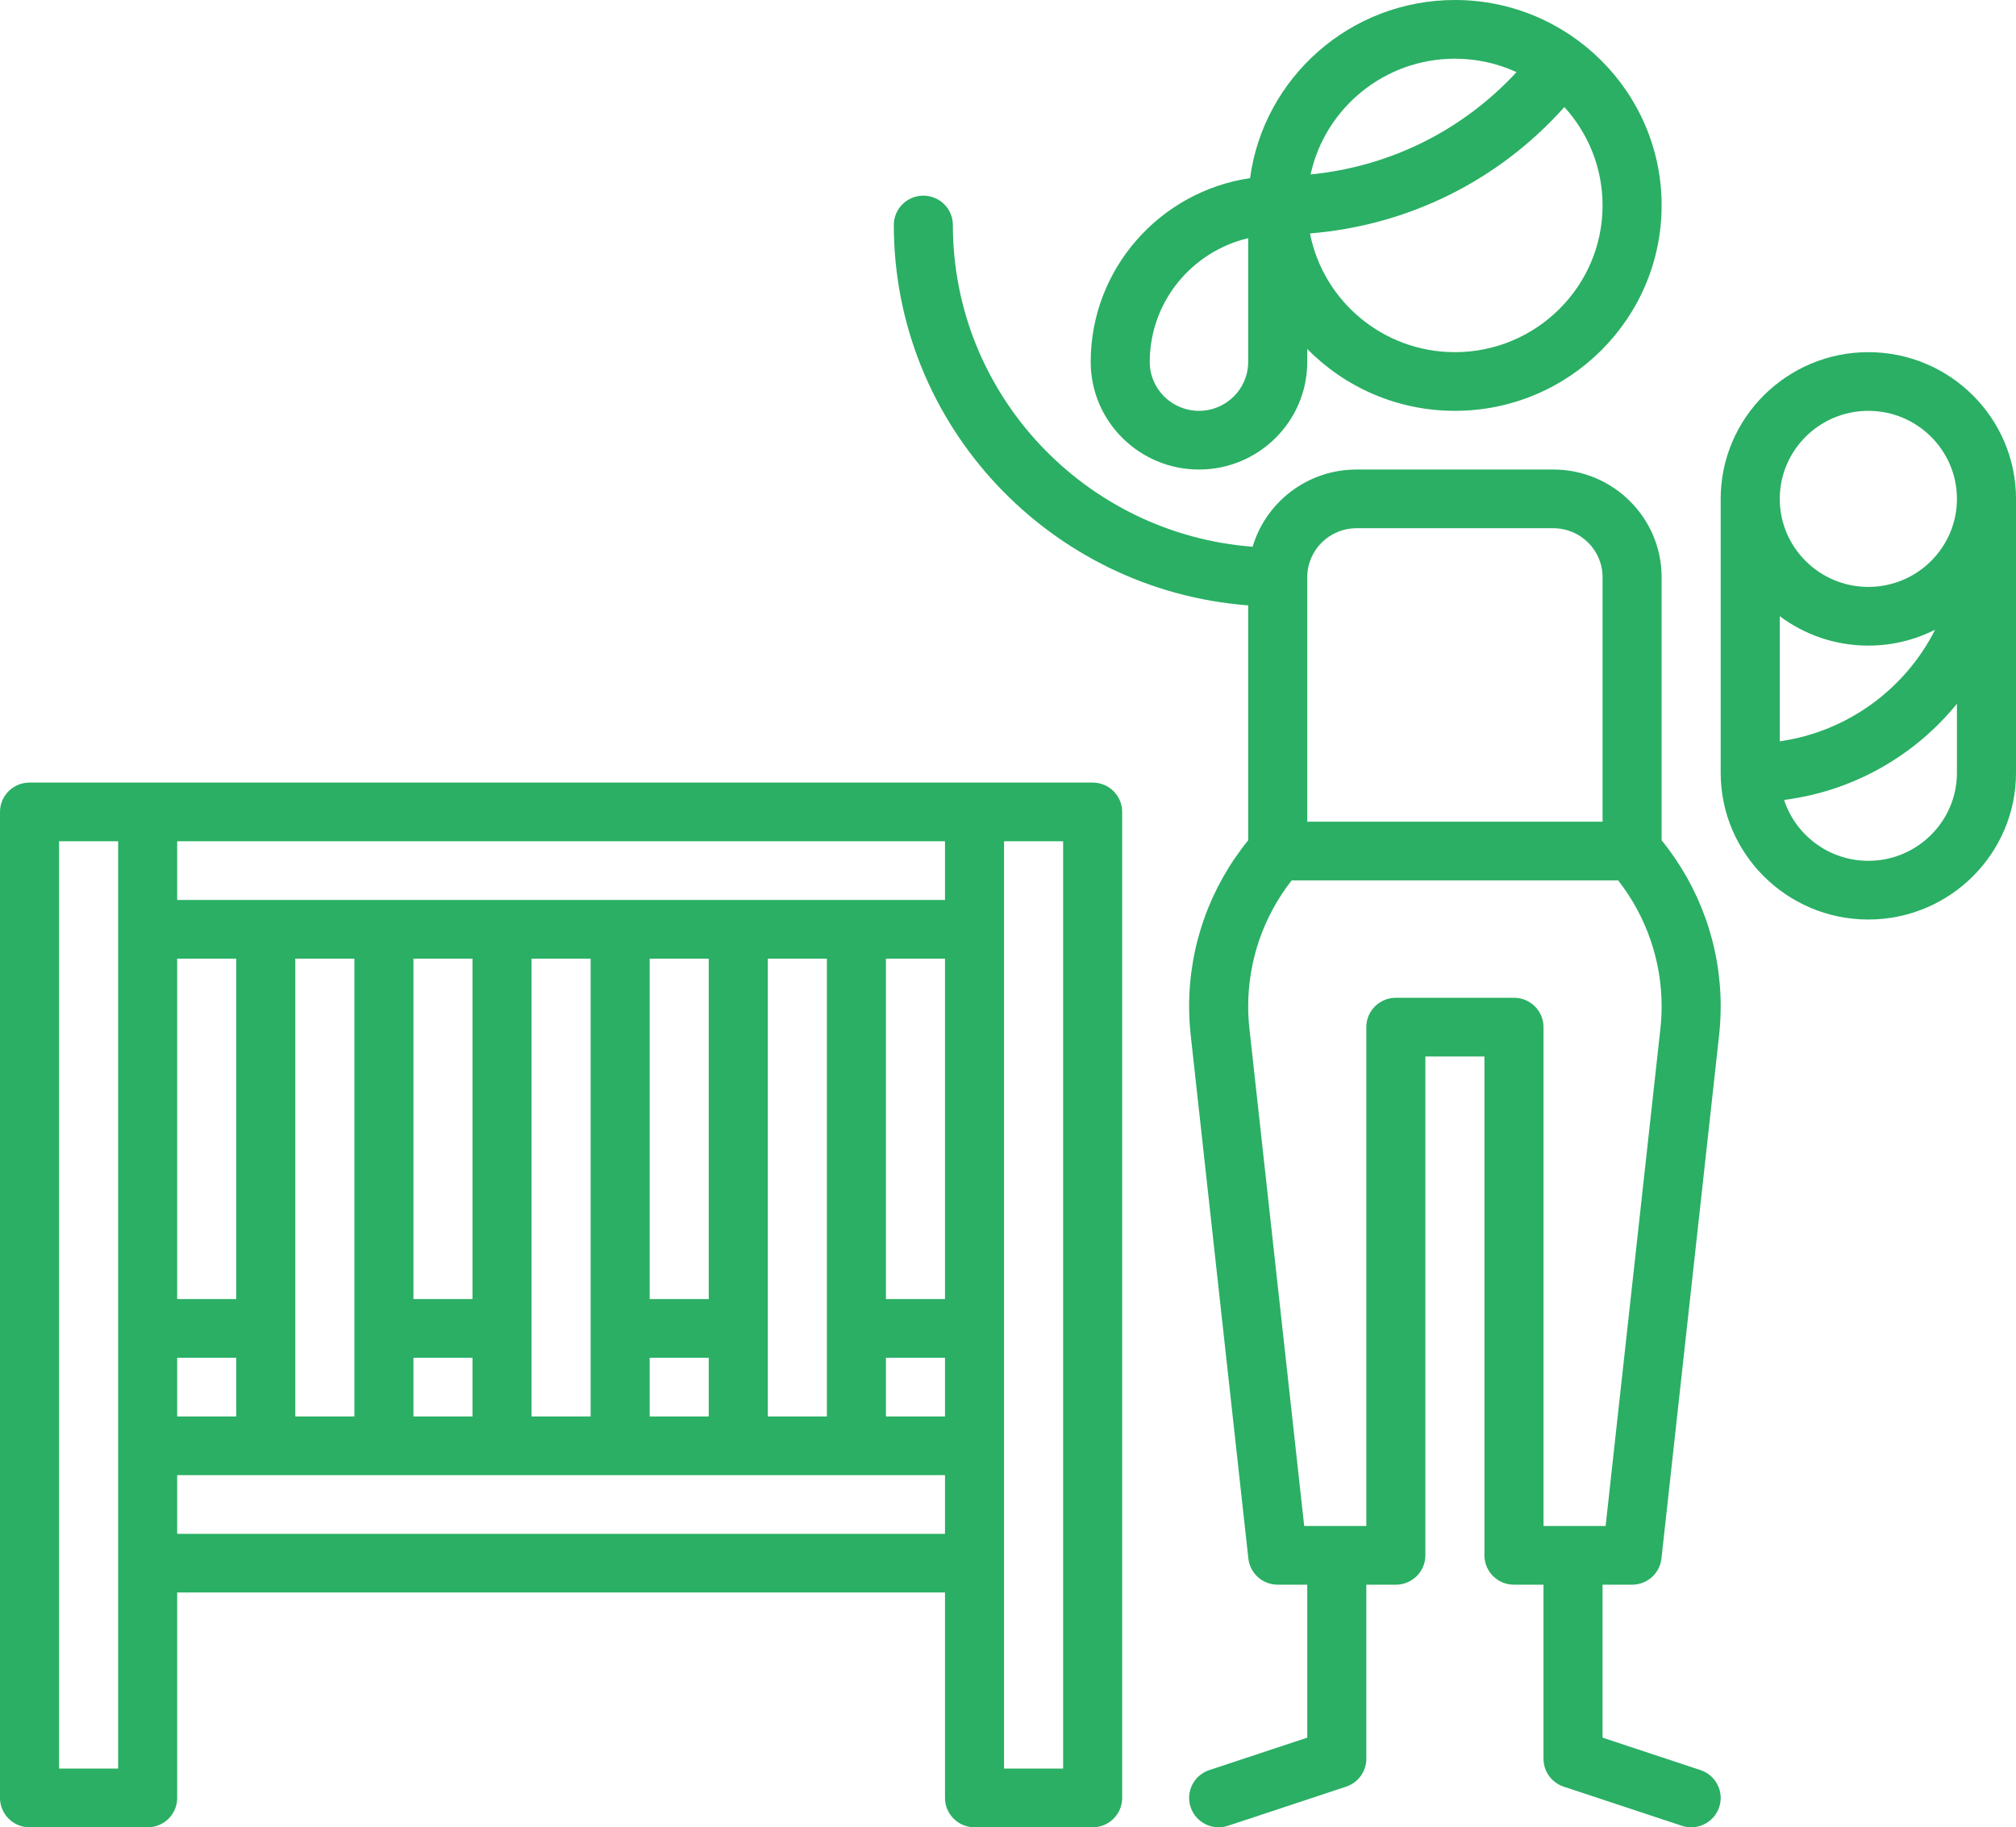
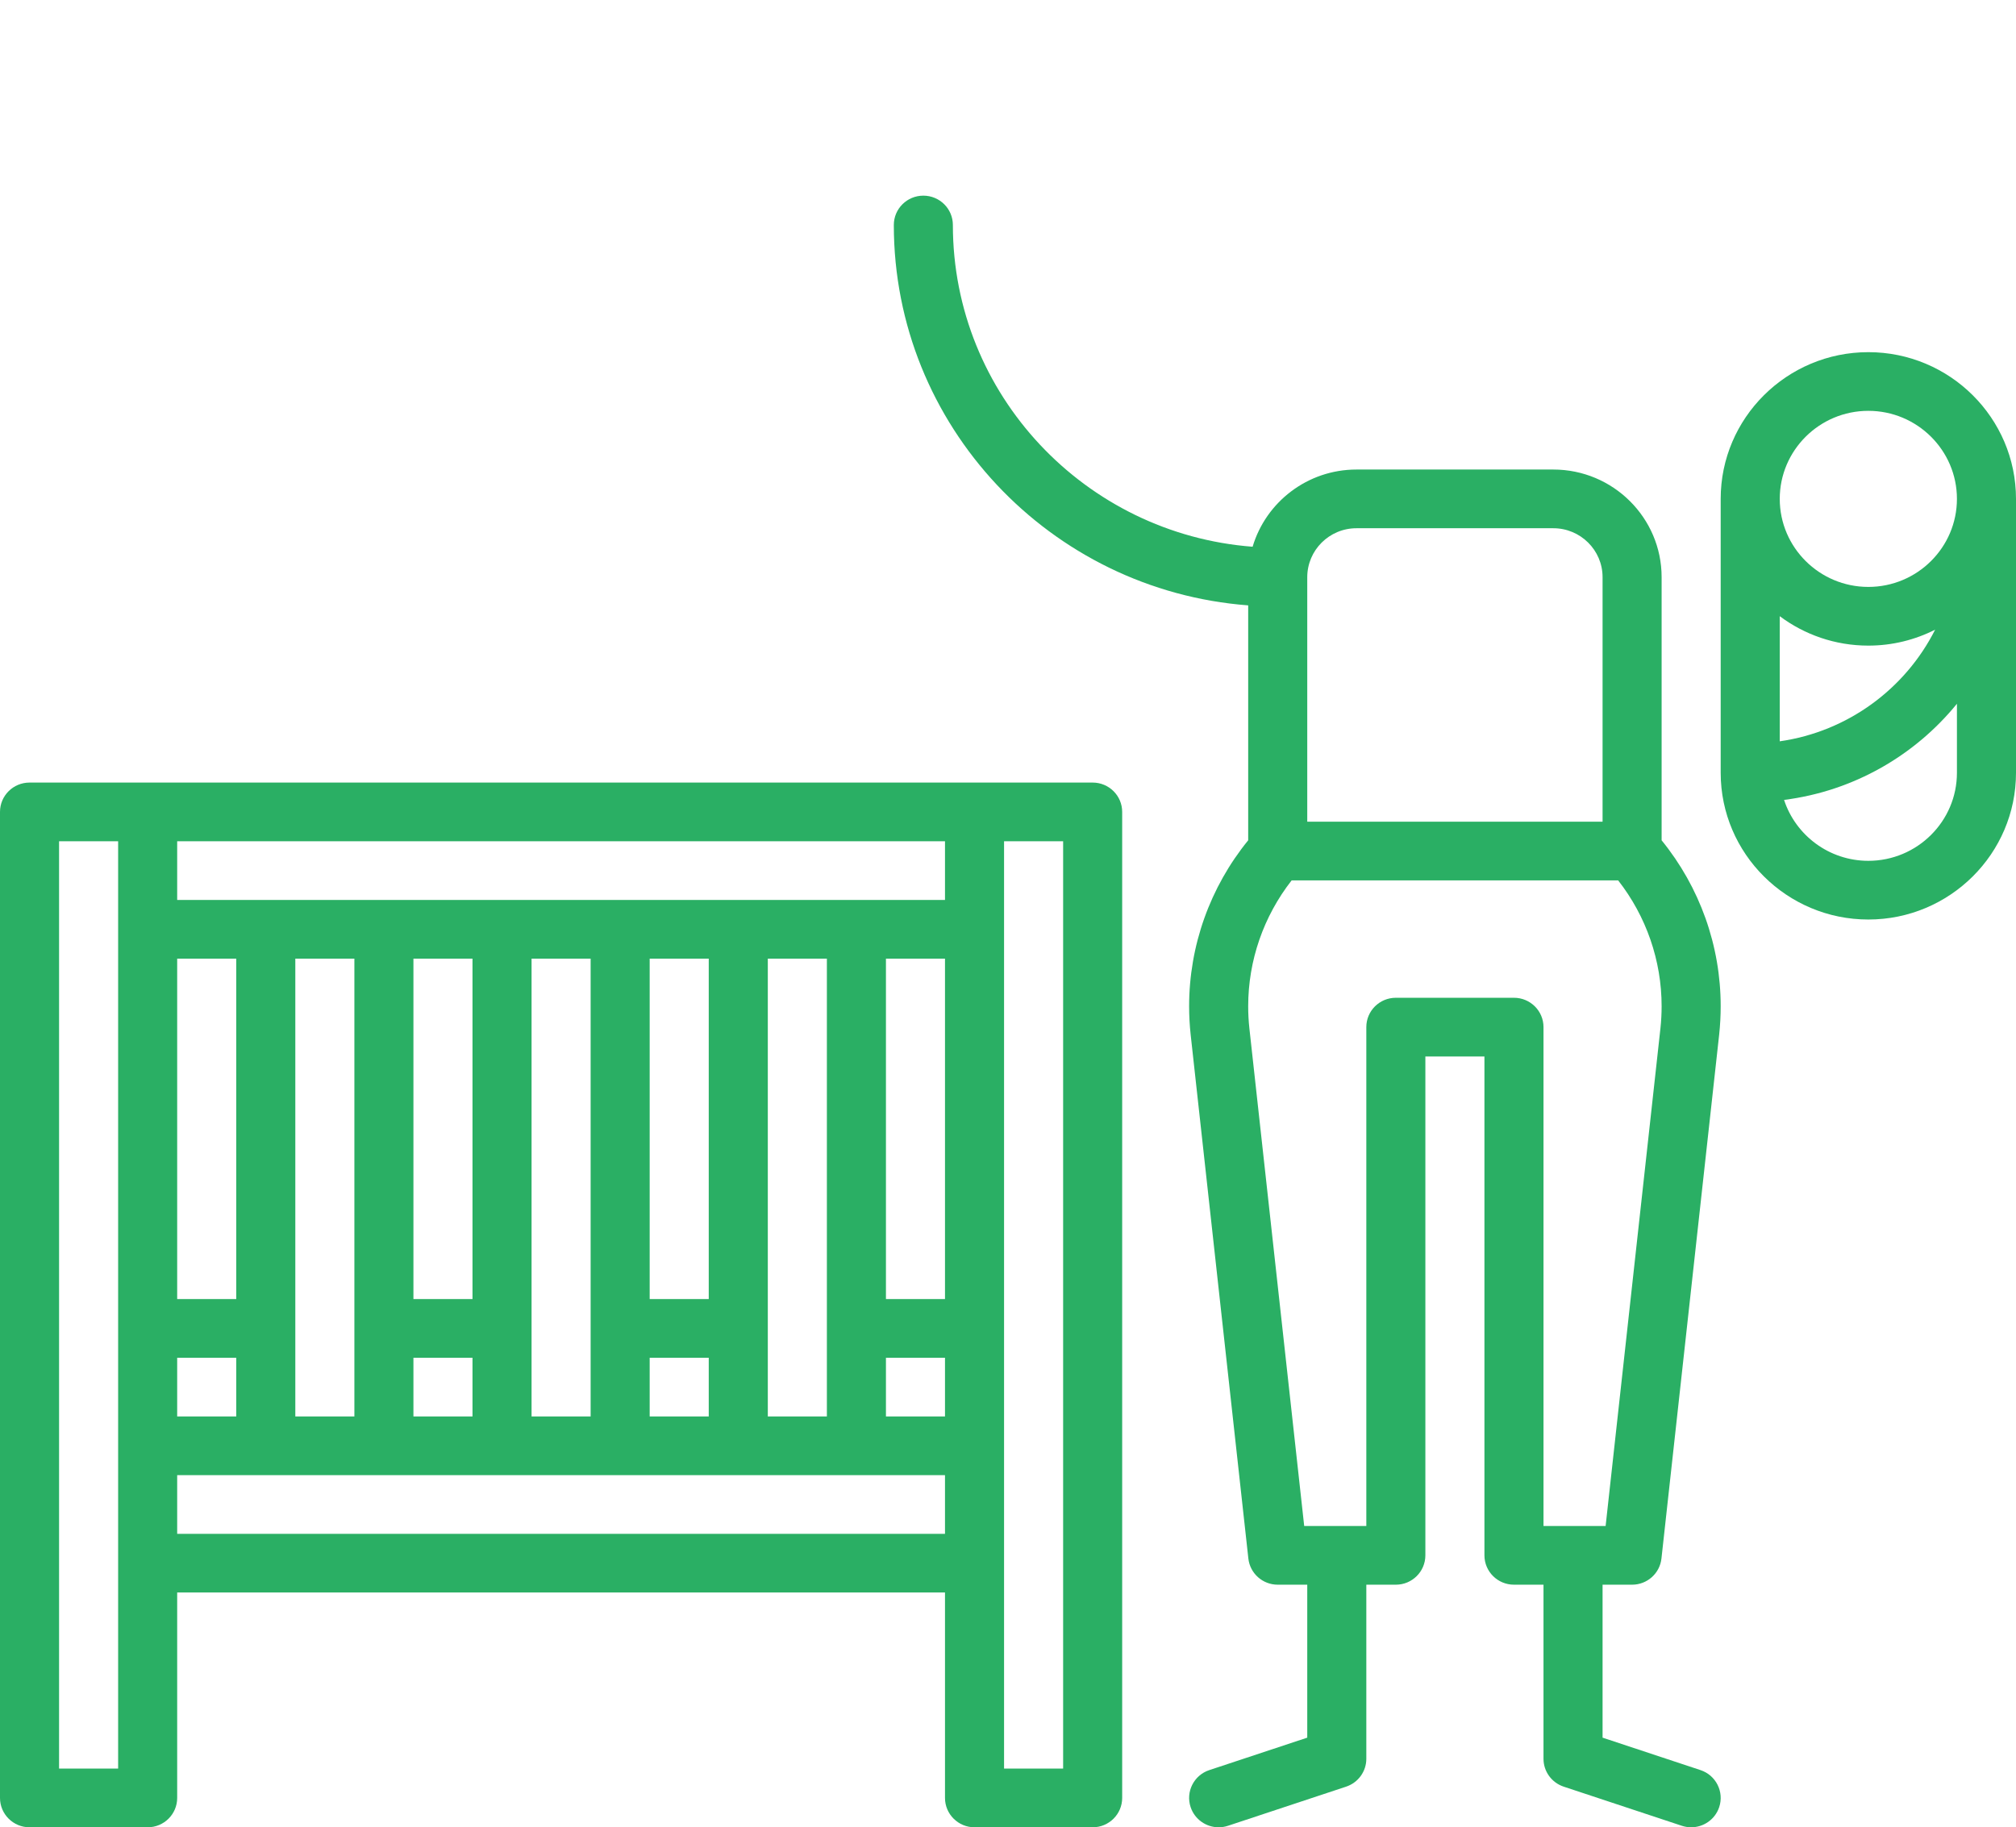
<svg xmlns="http://www.w3.org/2000/svg" width="107" height="97" viewBox="0 0 107 97" fill="none">
  <path d="M57.993 41.542H1.567C0.702 41.542 0 42.239 0 43.099V95.442C0 96.302 0.702 97 1.567 97H7.837C8.703 97 9.404 96.302 9.404 95.442V84.537H50.156V95.442C50.156 96.302 50.858 97 51.724 97H57.993C58.859 97 59.56 96.302 59.56 95.442V43.099C59.56 42.239 58.859 41.542 57.993 41.542ZM6.27 93.884H3.135V44.657H6.27V93.884ZM50.156 44.657V47.773H9.404V44.657H50.156ZM12.539 68.959H9.404V50.889H12.539V68.959ZM12.539 72.075V75.19H9.404V72.075H12.539ZM15.674 50.889H18.809V75.19H15.674V50.889ZM25.078 68.959H21.943V50.889H25.078V68.959ZM21.943 72.075H25.078V75.19H21.943V72.075ZM28.213 50.889H31.348V75.19H28.213V50.889ZM37.617 68.959H34.482V50.889H37.617V68.959ZM34.482 72.075H37.617V75.19H34.482V72.075ZM40.752 50.889H43.887V75.19H40.752V50.889ZM47.022 72.075H50.156V75.19H47.022V72.075ZM47.022 68.959V50.889H50.156V68.959H47.022ZM9.404 81.422V78.306H50.156V81.422H9.404ZM56.426 93.884H53.291V44.657H56.426V93.884Z" fill="#2AAF64" />
  <path d="M99.163 18.694C94.842 18.694 91.326 22.188 91.326 26.483V41.022C91.326 45.317 94.842 48.812 99.163 48.812C103.484 48.812 107 45.317 107 41.023V26.483C107 22.188 103.484 18.694 99.163 18.694ZM99.163 21.809C101.756 21.809 103.865 23.906 103.865 26.483C103.865 29.06 101.756 31.156 99.163 31.156C96.57 31.156 94.461 29.06 94.461 26.483C94.461 23.906 96.57 21.809 99.163 21.809ZM102.708 33.426C101.129 36.559 98.078 38.835 94.461 39.352V32.71C95.772 33.69 97.4 34.272 99.163 34.272C100.439 34.272 101.643 33.965 102.708 33.426ZM99.163 45.696C97.076 45.696 95.303 44.337 94.69 42.463C98.383 41.994 101.633 40.103 103.865 37.359V41.023C103.865 43.599 101.756 45.696 99.163 45.696Z" fill="#2AAF64" />
  <path d="M90.254 93.964L85.057 92.242V84.122H86.624C87.424 84.122 88.095 83.524 88.182 82.734L91.246 54.916C91.299 54.419 91.326 53.915 91.326 53.415C91.326 50.202 90.217 47.097 88.191 44.607V30.637C88.191 27.487 85.613 24.925 82.444 24.925H71.995C69.39 24.925 67.186 26.657 66.483 29.023C57.597 28.344 50.574 20.946 50.574 11.943C50.574 11.083 49.873 10.386 49.007 10.386C48.141 10.386 47.44 11.083 47.44 11.943C47.44 22.586 55.742 31.338 66.248 32.136V44.607C64.222 47.097 63.113 50.202 63.113 53.415C63.113 53.916 63.14 54.422 63.194 54.92L66.257 82.733C66.344 83.523 67.016 84.122 67.815 84.122H69.383V92.242L64.185 93.964C63.364 94.236 62.92 95.118 63.194 95.934C63.413 96.587 64.024 97 64.68 97C64.845 97 65.012 96.974 65.176 96.92L71.446 94.843C72.086 94.63 72.518 94.035 72.518 93.365V84.122H74.085C74.951 84.122 75.652 83.424 75.652 82.564V56.081H78.787V82.564C78.787 83.424 79.489 84.122 80.355 84.122H81.922V93.365C81.922 94.035 82.353 94.63 82.993 94.843L89.263 96.92C89.427 96.974 89.595 97 89.759 97C90.415 97 91.027 96.587 91.246 95.934C91.519 95.118 91.076 94.236 90.254 93.964ZM71.995 28.041H82.444C83.885 28.041 85.057 29.205 85.057 30.637V43.619H69.383V30.641C69.384 29.204 70.555 28.041 71.995 28.041ZM80.355 52.966H74.085C73.219 52.966 72.518 53.663 72.518 54.523V81.006H69.221L66.311 54.586C66.269 54.2 66.248 53.807 66.248 53.415C66.248 50.988 67.064 48.642 68.555 46.734H85.884C87.375 48.642 88.191 50.988 88.191 53.415C88.191 53.805 88.17 54.199 88.129 54.581L85.219 81.006H81.922V54.523C81.922 53.663 81.22 52.966 80.355 52.966Z" fill="#2AAF64" />
-   <path d="M63.636 24.925C66.805 24.925 69.383 22.363 69.383 19.213V18.526C71.376 20.55 74.152 21.809 77.22 21.809C83.269 21.809 88.191 16.918 88.191 10.905C88.191 4.892 83.269 0 77.22 0C71.665 0 67.064 4.126 66.348 9.456C61.568 10.162 57.889 14.268 57.889 19.213C57.889 22.363 60.467 24.925 63.636 24.925ZM85.057 10.905C85.057 15.2 81.541 18.694 77.22 18.694C73.41 18.694 70.228 15.978 69.528 12.392C74.759 11.965 79.541 9.589 83.029 5.683C84.289 7.066 85.057 8.898 85.057 10.905ZM77.22 3.116C78.386 3.116 79.494 3.372 80.49 3.829C77.623 6.931 73.772 8.844 69.56 9.26C70.322 5.752 73.466 3.116 77.22 3.116ZM66.248 12.644V19.213C66.248 20.645 65.076 21.809 63.636 21.809C62.195 21.809 61.023 20.645 61.023 19.213C61.023 16.027 63.256 13.349 66.248 12.644Z" fill="#2AAF64" />
</svg>